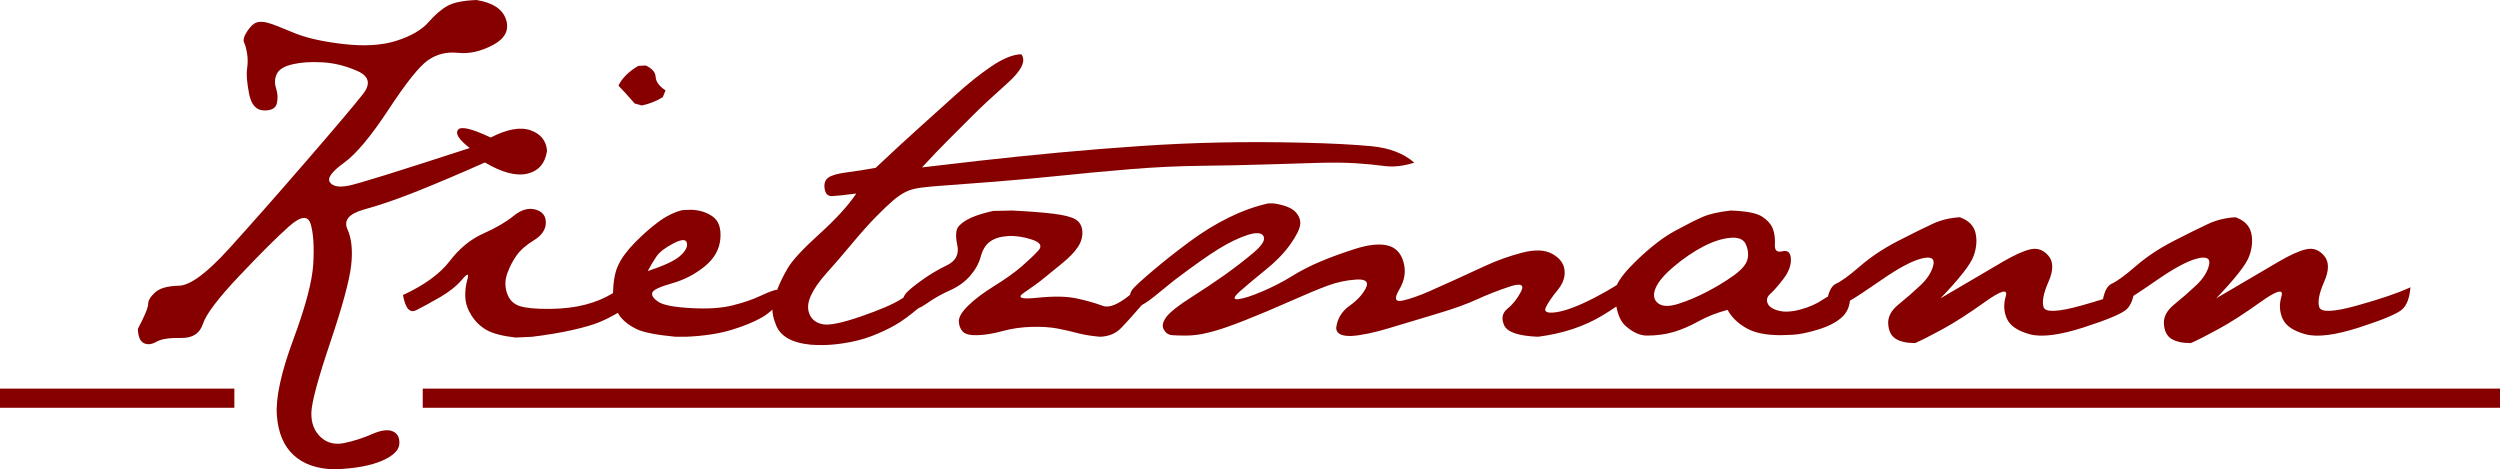
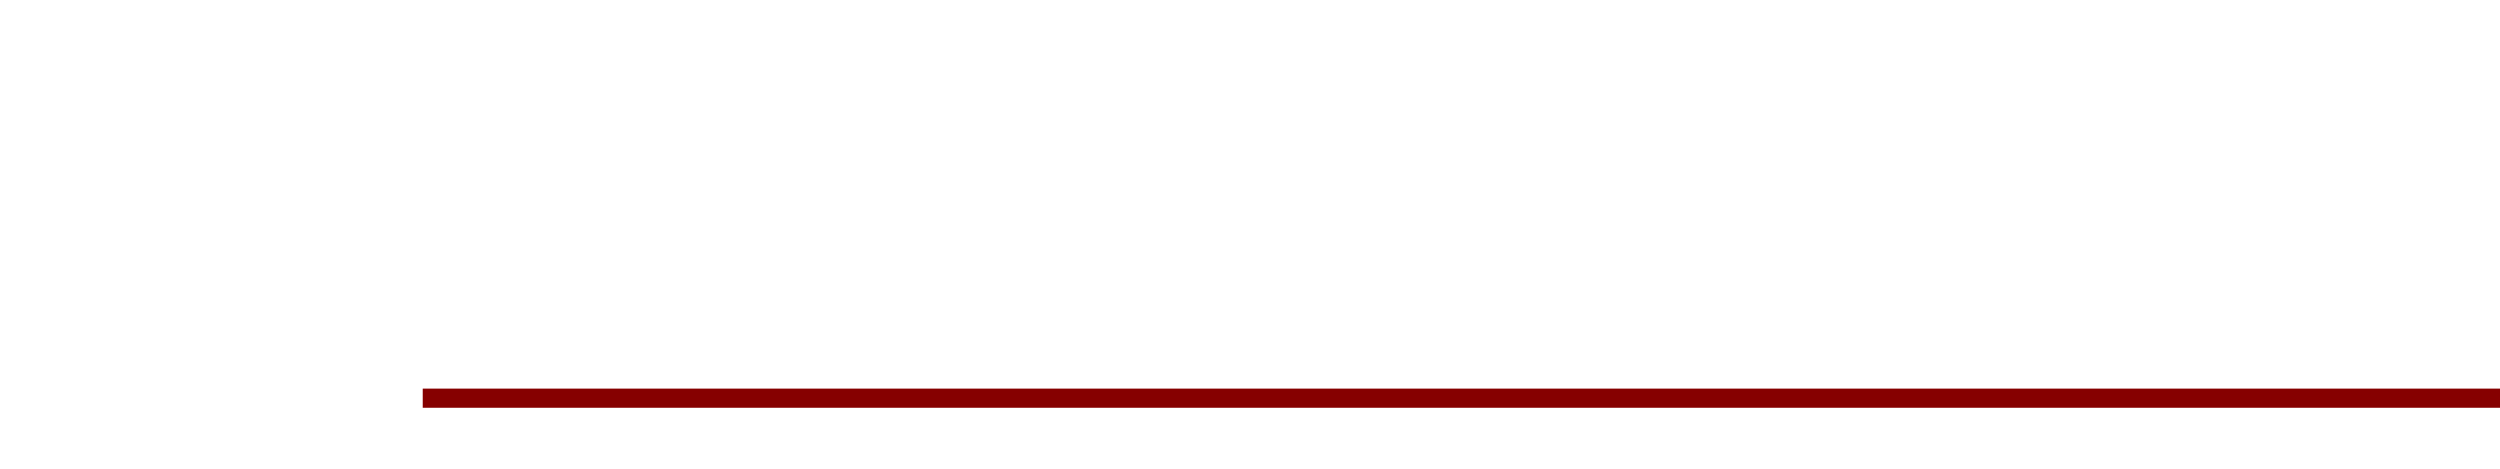
<svg xmlns="http://www.w3.org/2000/svg" version="1.1" id="Ebene_1" x="0px" y="0px" width="577.724px" height="108.46px" viewBox="0 0 577.724 108.46" xml:space="preserve">
  <g>
-     <path fill="#860000" d="M90.769,99.681c-1.113-0.488-2.713-0.275-4.801,0.639c-2.088,0.916-4.222,1.602-6.401,2.059   c-2.18,0.457-4.009-0.008-5.487-1.395c-1.479-1.389-2.188-3.264-2.126-5.625c0.061-2.363,1.509-7.75,4.344-16.164   c2.835-8.412,4.45-14.357,4.847-17.832c0.396-3.475,0.114-6.263-0.846-8.367c-0.96-2.104,0.35-3.643,3.933-4.619   c3.581-0.975,7.712-2.4,12.391-4.275c4.679-1.874,9.823-4.062,15.433-6.561c3.962,2.347,7.239,3.209,9.831,2.583   c2.591-0.624,4.1-2.386,4.527-5.281c-0.183-2.316-1.448-3.894-3.795-4.732c-2.348-0.838-5.426-0.282-9.236,1.669   c-4.359-2.072-6.875-2.667-7.544-1.783c-0.671,0.885,0.229,2.286,2.698,4.207c-16.614,5.426-25.987,8.337-28.121,8.732   c-2.134,0.396-3.529,0.123-4.184-0.822c-0.656-0.945,0.426-2.439,3.247-4.48c2.819-2.043,6.256-6.15,10.311-12.324   c4.054-6.172,7.087-9.967,9.099-11.385s4.321-1.989,6.927-1.715s5.304-0.327,8.093-1.806c2.789-1.478,3.802-3.429,3.041-5.853   c-0.762-2.424-3.048-3.94-6.858-4.55c-3.018,0.123-5.229,0.564-6.63,1.326c-1.402,0.762-2.88,2.027-4.435,3.795   c-1.555,1.769-4.001,3.194-7.339,4.275c-3.338,1.083-7.453,1.342-12.346,0.777c-4.893-0.563-8.772-1.455-11.637-2.675   c-2.866-1.219-4.817-1.966-5.853-2.241c-1.037-0.274-1.906-0.289-2.606-0.046c-0.702,0.245-1.417,0.93-2.149,2.058   c-0.732,1.128-0.96,1.982-0.686,2.561c0.274,0.58,0.503,1.417,0.686,2.515c0.183,1.098,0.183,2.286,0,3.566   c-0.183,1.28-0.031,3.186,0.457,5.716c0.487,2.53,1.615,3.827,3.384,3.887c1.768,0.061,2.781-0.488,3.041-1.647   c0.259-1.158,0.198-2.316-0.183-3.475c-0.382-1.158-0.328-2.255,0.16-3.292c0.487-1.036,1.699-1.783,3.635-2.241   c1.936-0.457,4.252-0.609,6.95-0.457c2.698,0.153,5.388,0.823,8.07,2.012c2.682,1.189,3.109,2.958,1.28,5.304   c-1.829,2.348-6.158,7.469-12.986,15.364c-6.829,7.895-12.811,14.678-17.947,20.348c-5.137,5.669-9.008,8.535-11.614,8.595   s-4.443,0.58-5.51,1.555c-1.067,0.975-1.601,1.875-1.601,2.697c0,0.824-0.793,2.729-2.377,5.717   c0.061,1.768,0.518,2.865,1.372,3.291c0.853,0.428,1.836,0.32,2.949-0.32c1.112-0.639,2.995-0.93,5.647-0.867   c2.652,0.061,4.344-1.029,5.076-3.27s3.536-5.938,8.414-11.088c4.876-5.152,8.695-8.955,11.454-11.41   c2.758-2.453,4.442-2.613,5.052-0.479c0.609,2.134,0.8,5.183,0.572,9.145c-0.229,3.963-1.76,9.77-4.595,17.42   c-2.835,7.652-4.108,13.496-3.818,17.537c0.289,4.037,1.578,7.109,3.864,9.213s5.441,3.201,9.465,3.293   c4.694-0.184,8.336-0.84,10.928-1.967c2.59-1.129,3.939-2.424,4.046-3.887C92.384,101.144,91.881,100.167,90.769,99.681z" />
-     <path fill="#860000" d="M106.773,64.608c1.234-1.463,1.653-1.5,1.257-0.113c-0.397,1.387-0.564,2.781-0.503,4.184   c0.061,1.402,0.533,2.805,1.417,4.207c0.883,1.402,2.026,2.514,3.429,3.338c1.402,0.822,3.658,1.418,6.767,1.783l3.841-0.184   c3.475-0.426,6.568-0.945,9.282-1.555c2.713-0.609,4.801-1.219,6.265-1.828c1.406-0.586,2.827-1.307,4.262-2.146   c0.207,0.389,0.428,0.747,0.676,1.048c0.854,1.037,2.058,1.936,3.612,2.697s4.557,1.357,9.008,1.783h2.469   c4.084-0.182,7.544-0.701,10.379-1.555s5.197-1.813,7.087-2.881c0.856-0.483,1.678-1.106,2.472-1.834   c0.006,0.967,0.248,2.05,0.729,3.252c0.427,1.342,1.295,2.424,2.606,3.246c1.311,0.824,3.124,1.357,5.441,1.602   c0.853,0.061,1.737,0.09,2.652,0.09c1.463,0,3.018-0.121,4.664-0.365c2.561-0.365,4.862-0.945,6.904-1.736   c2.042-0.793,3.856-1.646,5.441-2.563c1.541-0.889,3.288-2.159,5.232-3.797c0.601-0.252,1.283-0.644,2.053-1.186   c1.646-1.158,3.413-2.156,5.304-2.996c1.89-0.838,3.444-1.959,4.664-3.359c1.219-1.402,2.042-2.896,2.469-4.482   c0.427-1.584,1.159-2.743,2.195-3.474c1.036-0.732,2.423-1.144,4.161-1.234c1.737-0.092,3.566,0.183,5.486,0.822   c1.921,0.641,2.408,1.479,1.464,2.515c-0.945,1.037-2.226,2.256-3.841,3.658c-1.617,1.402-3.704,2.895-6.265,4.48   s-4.588,3.109-6.081,4.572c-1.494,1.463-2.226,2.684-2.195,3.658c0.029,0.977,0.335,1.768,0.915,2.377   c0.578,0.611,1.737,0.885,3.475,0.824c1.737-0.061,3.658-0.381,5.761-0.961c2.103-0.578,4.344-0.898,6.722-0.959   c2.377-0.063,4.404,0.076,6.081,0.41c1.676,0.336,3.2,0.686,4.573,1.053c1.371,0.365,3.063,0.641,5.074,0.822   c2.013-0.061,3.643-0.73,4.893-2.012c1.174-1.202,2.771-2.979,4.779-5.312c0.955-0.491,2.296-1.454,4.046-2.919l3.383-2.744   c4.51-3.414,7.957-5.852,10.334-7.314c2.379-1.464,4.588-2.531,6.631-3.201c2.041-0.672,3.293-0.58,3.75,0.273   s-0.352,2.149-2.424,3.886c-2.074,1.738-4.225,3.398-6.447,4.984c-2.225,1.586-4.848,3.338-7.865,5.258   c-3.018,1.922-4.938,3.445-5.762,4.572c-0.822,1.129-1.006,2.09-0.549,2.881c0.459,0.793,1.098,1.221,1.922,1.281   c0.822,0.061,1.875,0.092,3.154,0.092c1.646,0,3.32-0.215,5.029-0.641c2.133-0.488,4.967-1.434,8.506-2.836   c3.535-1.402,7.088-2.895,10.654-4.48c3.566-1.584,6.416-2.773,8.549-3.566c2.135-0.793,4.328-1.266,6.584-1.418   s3.018,0.504,2.287,1.967c-0.732,1.463-1.996,2.836-3.795,4.115c-1.799,1.281-2.82,2.988-3.064,5.121   c0.061,1.219,1.098,1.83,3.109,1.83h0.365c2.256-0.123,5.197-0.732,8.826-1.83c3.627-1.098,7.33-2.209,11.111-3.338   c3.779-1.127,6.828-2.225,9.145-3.293c2.316-1.066,4.801-2.041,7.453-2.926c2.652-0.883,3.551-0.502,2.697,1.143   c-0.854,1.646-1.889,2.957-3.109,3.934c-1.219,0.975-1.479,2.256-0.777,3.84c0.701,1.586,3.309,2.471,7.82,2.652   c5.73-0.73,10.729-2.393,14.996-4.984c1.167-0.708,2.199-1.375,3.12-2.009c0.369,2.082,1.099,3.614,2.208,4.569   c1.662,1.434,3.27,2.15,4.824,2.15c2.256,0,4.313-0.275,6.172-0.824s3.779-1.371,5.762-2.469c1.98-1.098,4.223-1.98,6.721-2.652   c0.977,1.768,2.471,3.201,4.482,4.299c1.828,1.037,4.449,1.555,7.863,1.555c0.305,0,1.189-0.031,2.652-0.092   s3.391-0.449,5.785-1.166c2.393-0.715,4.236-1.646,5.533-2.789c1.173-1.035,1.821-2.342,1.957-3.915   c1.342-0.763,3.781-2.37,7.346-4.841c3.873-2.684,6.92-4.314,9.146-4.893c2.225-0.58,3.154-0.076,2.789,1.508   c-0.367,1.586-1.357,3.141-2.973,4.664c-1.615,1.525-3.293,2.988-5.029,4.391c-1.738,1.402-2.545,2.926-2.424,4.572   s0.717,2.789,1.783,3.43c1.066,0.639,2.545,0.959,4.436,0.959c1.402-0.609,3.506-1.676,6.311-3.199   c2.805-1.525,6.08-3.629,9.83-6.311c3.75-2.684,5.35-3.109,4.801-1.281c-0.549,1.83-0.457,3.553,0.275,5.168   c0.73,1.615,2.469,2.805,5.213,3.566c2.742,0.762,6.904,0.244,12.482-1.555s8.9-3.201,9.967-4.207   c0.741-0.697,1.264-1.732,1.578-3.091c1.377-0.884,3.211-2.12,5.523-3.722c3.871-2.684,6.92-4.314,9.145-4.893   c2.227-0.58,3.156-0.076,2.791,1.508c-0.367,1.586-1.357,3.141-2.973,4.664c-1.615,1.525-3.293,2.988-5.029,4.391   c-1.738,1.402-2.547,2.926-2.424,4.572c0.121,1.646,0.715,2.789,1.783,3.43c1.066,0.639,2.545,0.959,4.436,0.959   c1.402-0.609,3.506-1.676,6.309-3.199c2.805-1.525,6.082-3.629,9.832-6.311c3.75-2.684,5.35-3.109,4.801-1.281   c-0.549,1.83-0.457,3.553,0.275,5.168c0.73,1.615,2.469,2.805,5.211,3.566c2.744,0.762,6.904,0.244,12.484-1.555   c5.578-1.799,8.9-3.201,9.967-4.207c1.068-1.006,1.691-2.697,1.875-5.076c-2.744,1.281-6.844,2.684-12.299,4.207   c-5.457,1.525-8.385,1.646-8.779,0.365c-0.396-1.279-0.016-3.23,1.143-5.852s1.158-4.619,0-5.99s-2.545-1.875-4.162-1.51   c-1.615,0.367-3.748,1.326-6.4,2.881s-7.453,4.375-14.404,8.459c4.391-4.572,6.936-7.818,7.637-9.738   c0.701-1.92,0.854-3.719,0.457-5.396c-0.396-1.676-1.6-2.881-3.611-3.611c-2.256,0.121-4.344,0.625-6.266,1.508   c-1.92,0.885-4.572,2.195-7.955,3.933c-3.385,1.737-6.326,3.688-8.826,5.852c-2.498,2.164-4.359,3.521-5.578,4.07   c-0.946,0.427-1.615,1.62-2.011,3.56c-1.507,0.477-3.148,0.966-4.952,1.47c-5.457,1.525-8.383,1.646-8.779,0.365   c-0.396-1.279-0.016-3.23,1.143-5.852s1.158-4.619,0-5.99s-2.545-1.875-4.16-1.51c-1.617,0.367-3.75,1.326-6.402,2.881   s-7.453,4.375-14.402,8.459c4.389-4.572,6.934-7.818,7.635-9.738c0.701-1.92,0.854-3.719,0.457-5.396   c-0.396-1.676-1.6-2.881-3.611-3.611c-2.256,0.121-4.344,0.625-6.264,1.508c-1.922,0.885-4.574,2.195-7.957,3.933   s-6.324,3.688-8.824,5.852s-4.359,3.521-5.578,4.07c-0.847,0.381-1.469,1.381-1.875,2.969c-0.387,0.205-0.781,0.437-1.189,0.713   c-1.463,0.99-3.193,1.752-5.189,2.285c-1.996,0.535-3.682,0.617-5.053,0.252s-2.209-0.945-2.516-1.738   c-0.305-0.793-0.09-1.508,0.641-2.148c0.732-0.641,1.723-1.768,2.973-3.383c1.25-1.617,1.844-3.172,1.783-4.664   c-0.061-1.494-0.717-2.09-1.967-1.783c-1.25,0.305-1.828-0.215-1.736-1.555c0.09-1.341-0.063-2.546-0.457-3.612   c-0.396-1.066-1.221-2.012-2.471-2.835s-3.672-1.296-7.27-1.417c-2.744,0.305-4.893,0.792-6.447,1.463   c-1.555,0.67-3.703,1.752-6.447,3.246s-5.715,3.789-8.916,6.882c-2.345,2.266-3.838,4.131-4.498,5.604   c-1.657,1.051-3.419,2.057-5.287,3.015c-3.689,1.889-6.6,2.986-8.734,3.291c-2.133,0.305-2.926-0.092-2.377-1.189   c0.549-1.096,1.447-2.408,2.697-3.932s1.783-3.063,1.602-4.617c-0.184-1.555-1.129-2.805-2.836-3.75s-4.023-1.037-6.949-0.275   c-2.928,0.764-5.717,1.754-8.369,2.973c-2.65,1.219-4.906,2.256-6.766,3.109c-1.861,0.854-3.963,1.799-6.311,2.836   c-2.348,1.035-4.404,1.752-6.174,2.148c-1.768,0.396-2.027-0.457-0.777-2.561s1.57-4.223,0.961-6.355   c-0.609-2.135-1.875-3.415-3.795-3.841s-4.436-0.137-7.545,0.869c-3.109,1.006-5.807,1.996-8.092,2.973   c-2.287,0.975-4.436,2.088-6.447,3.338s-4.27,2.408-6.768,3.475c-2.5,1.066-4.361,1.662-5.578,1.783   c-1.221,0.121-1.053-0.502,0.502-1.875c1.555-1.371,3.521-3.018,5.898-4.938c2.379-1.92,4.268-3.871,5.67-5.853   c1.4-1.981,2.164-3.506,2.287-4.572c0.119-1.066-0.26-2.058-1.145-2.973c-0.885-0.914-2.545-1.555-4.982-1.92h-1.281   c-2.988,0.67-6.006,1.752-9.053,3.246c-3.049,1.494-6.1,3.369-9.145,5.625c-3.049,2.255-5.885,4.496-8.506,6.72   c-2.621,2.227-4.162,3.643-4.619,4.252c-0.315,0.422-0.514,0.857-0.611,1.307c-2.726,2.208-4.815,3.068-6.247,2.535   c-1.8-0.67-3.841-1.25-6.127-1.738c-2.286-0.486-5.32-0.533-9.1-0.137c-3.78,0.396-4.755-0.016-2.927-1.234   c1.83-1.219,3.354-2.332,4.573-3.338c1.218-1.006,2.621-2.148,4.206-3.43c1.584-1.279,2.773-2.514,3.566-3.703   c0.793-1.189,1.144-2.408,1.053-3.658c-0.092-1.25-0.611-2.164-1.555-2.744c-0.945-0.578-2.684-1.021-5.213-1.326   c-2.531-0.305-5.686-0.549-9.465-0.73l-4.39,0.091c-2.134,0.487-3.818,1.006-5.052,1.555c-1.235,0.549-2.195,1.204-2.881,1.966   c-0.686,0.763-0.8,2.211-0.343,4.344c0.457,2.134-0.336,3.697-2.378,4.687c-2.042,0.992-3.926,2.104-5.647,3.338   c-1.722,1.234-2.919,2.195-3.589,2.881c-0.383,0.393-0.65,0.821-0.825,1.279c-0.189,0.116-0.363,0.218-0.562,0.344   c-1.829,1.158-4.908,2.484-9.236,3.979c-4.329,1.494-7.255,2.104-8.779,1.828c-1.524-0.273-2.561-1.035-3.109-2.285   c-0.548-1.25-0.457-2.684,0.274-4.299s1.936-3.354,3.612-5.213c1.676-1.859,3.597-4.084,5.761-6.675   c2.164-2.591,4.039-4.694,5.625-6.311c1.584-1.615,2.911-2.88,3.978-3.795c1.066-0.914,2.072-1.6,3.018-2.057   c0.943-0.458,2.149-0.777,3.612-0.961s3.321-0.351,5.579-0.503c2.255-0.152,6.064-0.442,11.431-0.868   c5.364-0.428,10.532-0.9,15.501-1.418c4.967-0.519,10.211-1.006,15.728-1.463c5.516-0.457,10.957-0.717,16.324-0.777   c5.365-0.062,10.408-0.168,15.135-0.32c4.725-0.152,8.748-0.274,12.072-0.365c3.32-0.092,6.174-0.062,8.551,0.091   s4.602,0.366,6.676,0.64c2.072,0.275,4.359,0.016,6.859-0.777c-2.441-2.133-5.717-3.398-9.832-3.795   c-4.115-0.396-9.449-0.67-16.004-0.822c-6.557-0.152-12.865-0.168-18.93-0.047c-6.066,0.123-12.256,0.397-18.564,0.824   c-6.31,0.427-12.574,0.93-18.792,1.508c-6.219,0.58-12.3,1.205-18.245,1.875c-5.944,0.671-10.41,1.189-13.397,1.555   c2.315-2.5,4.373-4.648,6.173-6.447c1.799-1.798,3.673-3.672,5.625-5.624c1.949-1.95,4.587-4.404,7.91-7.362   c3.321-2.956,4.405-5.197,3.247-6.721c-1.951,0.061-4.253,0.991-6.905,2.789c-2.652,1.799-5.458,4.04-8.414,6.722   c-2.957,2.683-5.732,5.183-8.322,7.499c-2.591,2.316-5.93,5.395-10.014,9.236c-2.317,0.427-4.542,0.777-6.676,1.051   c-2.134,0.275-3.567,0.687-4.298,1.235s-1.006,1.402-0.823,2.561c0.183,1.158,0.747,1.722,1.692,1.692   c0.945-0.031,2.819-0.229,5.624-0.596c-1.829,2.744-4.664,5.854-8.504,9.328c-3.841,3.476-6.295,6.126-7.362,7.957   c-1.017,1.741-1.819,3.398-2.42,4.975c-0.163-0.007-0.331,0.006-0.507,0.055c-0.884,0.244-2.103,0.732-3.658,1.463   c-1.555,0.732-3.582,1.418-6.082,2.059c-2.5,0.641-5.715,0.854-9.648,0.641c-3.932-0.215-6.463-0.701-7.59-1.465   c-1.128-0.762-1.585-1.463-1.372-2.104c0.213-0.639,1.722-1.355,4.527-2.148c2.804-0.793,5.319-2.088,7.544-3.887   c2.225-1.799,3.444-3.932,3.658-6.401c0.213-2.47-0.382-4.191-1.784-5.167c-1.402-0.976-3.048-1.494-4.938-1.555l-2.104,0.092   c-1.89,0.487-3.734,1.402-5.533,2.743c-1.799,1.341-3.597,2.927-5.396,4.755c-1.799,1.83-3.094,3.597-3.887,5.304   c-0.711,1.533-1.101,3.662-1.173,6.375c-0.097,0.056-0.191,0.104-0.29,0.164c-1.769,1.066-3.826,1.904-6.173,2.516   c-2.348,0.609-5.076,0.93-8.185,0.959c-3.109,0.031-5.396-0.182-6.858-0.641c-1.463-0.457-2.455-1.447-2.972-2.971   c-0.519-1.525-0.503-3.049,0.045-4.572c0.549-1.525,1.265-2.912,2.149-4.162c0.883-1.25,2.225-2.423,4.023-3.52   c1.798-1.098,2.713-2.438,2.744-4.024c0.03-1.585-0.763-2.605-2.377-3.063c-1.616-0.458-3.308,0.029-5.076,1.463   c-1.769,1.432-4.108,2.797-7.019,4.092c-2.912,1.297-5.495,3.415-7.75,6.355c-2.256,2.943-5.853,5.557-10.791,7.842   c0.548,3.08,1.57,4.246,3.063,3.498c1.493-0.746,3.322-1.744,5.487-2.994C103.838,67.429,105.538,66.071,106.773,64.608z    M382.577,66.62c0.609-1.492,2.041-3.186,4.297-5.074c2.256-1.891,4.496-3.414,6.723-4.573c2.225-1.158,4.297-1.829,6.219-2.012   c1.92-0.183,3.139,0.335,3.658,1.555c0.518,1.219,0.625,2.393,0.32,3.52c-0.307,1.129-1.373,2.348-3.201,3.658   c-1.83,1.311-3.887,2.561-6.174,3.75c-2.285,1.189-4.496,2.119-6.629,2.789c-2.135,0.67-3.689,0.609-4.664-0.184   C382.149,69.257,381.968,68.114,382.577,66.62z M151.743,59.214c0.701-1.006,1.996-1.997,3.887-2.972   c1.89-0.976,2.926-1.006,3.109-0.092c0.183,0.914-0.351,1.921-1.601,3.017c-1.25,1.098-3.734,2.256-7.453,3.477   C150.356,61.362,151.042,60.22,151.743,59.214z" />
-     <path fill="#860000" d="M148.314,24.372c1.768-0.366,3.383-1.006,4.847-1.92l0.64-1.555c-1.463-0.975-2.226-2.012-2.286-3.109   c-0.062-1.098-0.823-1.981-2.286-2.652l-1.738,0.092c-2.256,1.341-3.78,2.866-4.572,4.572c0.853,0.854,2.103,2.226,3.749,4.115   L148.314,24.372z" />
-     <rect y="89.804" fill="#860000" width="54.159" height="4.428" />
    <rect x="97.689" y="89.804" fill="#860000" width="480.035" height="4.428" />
  </g>
</svg>